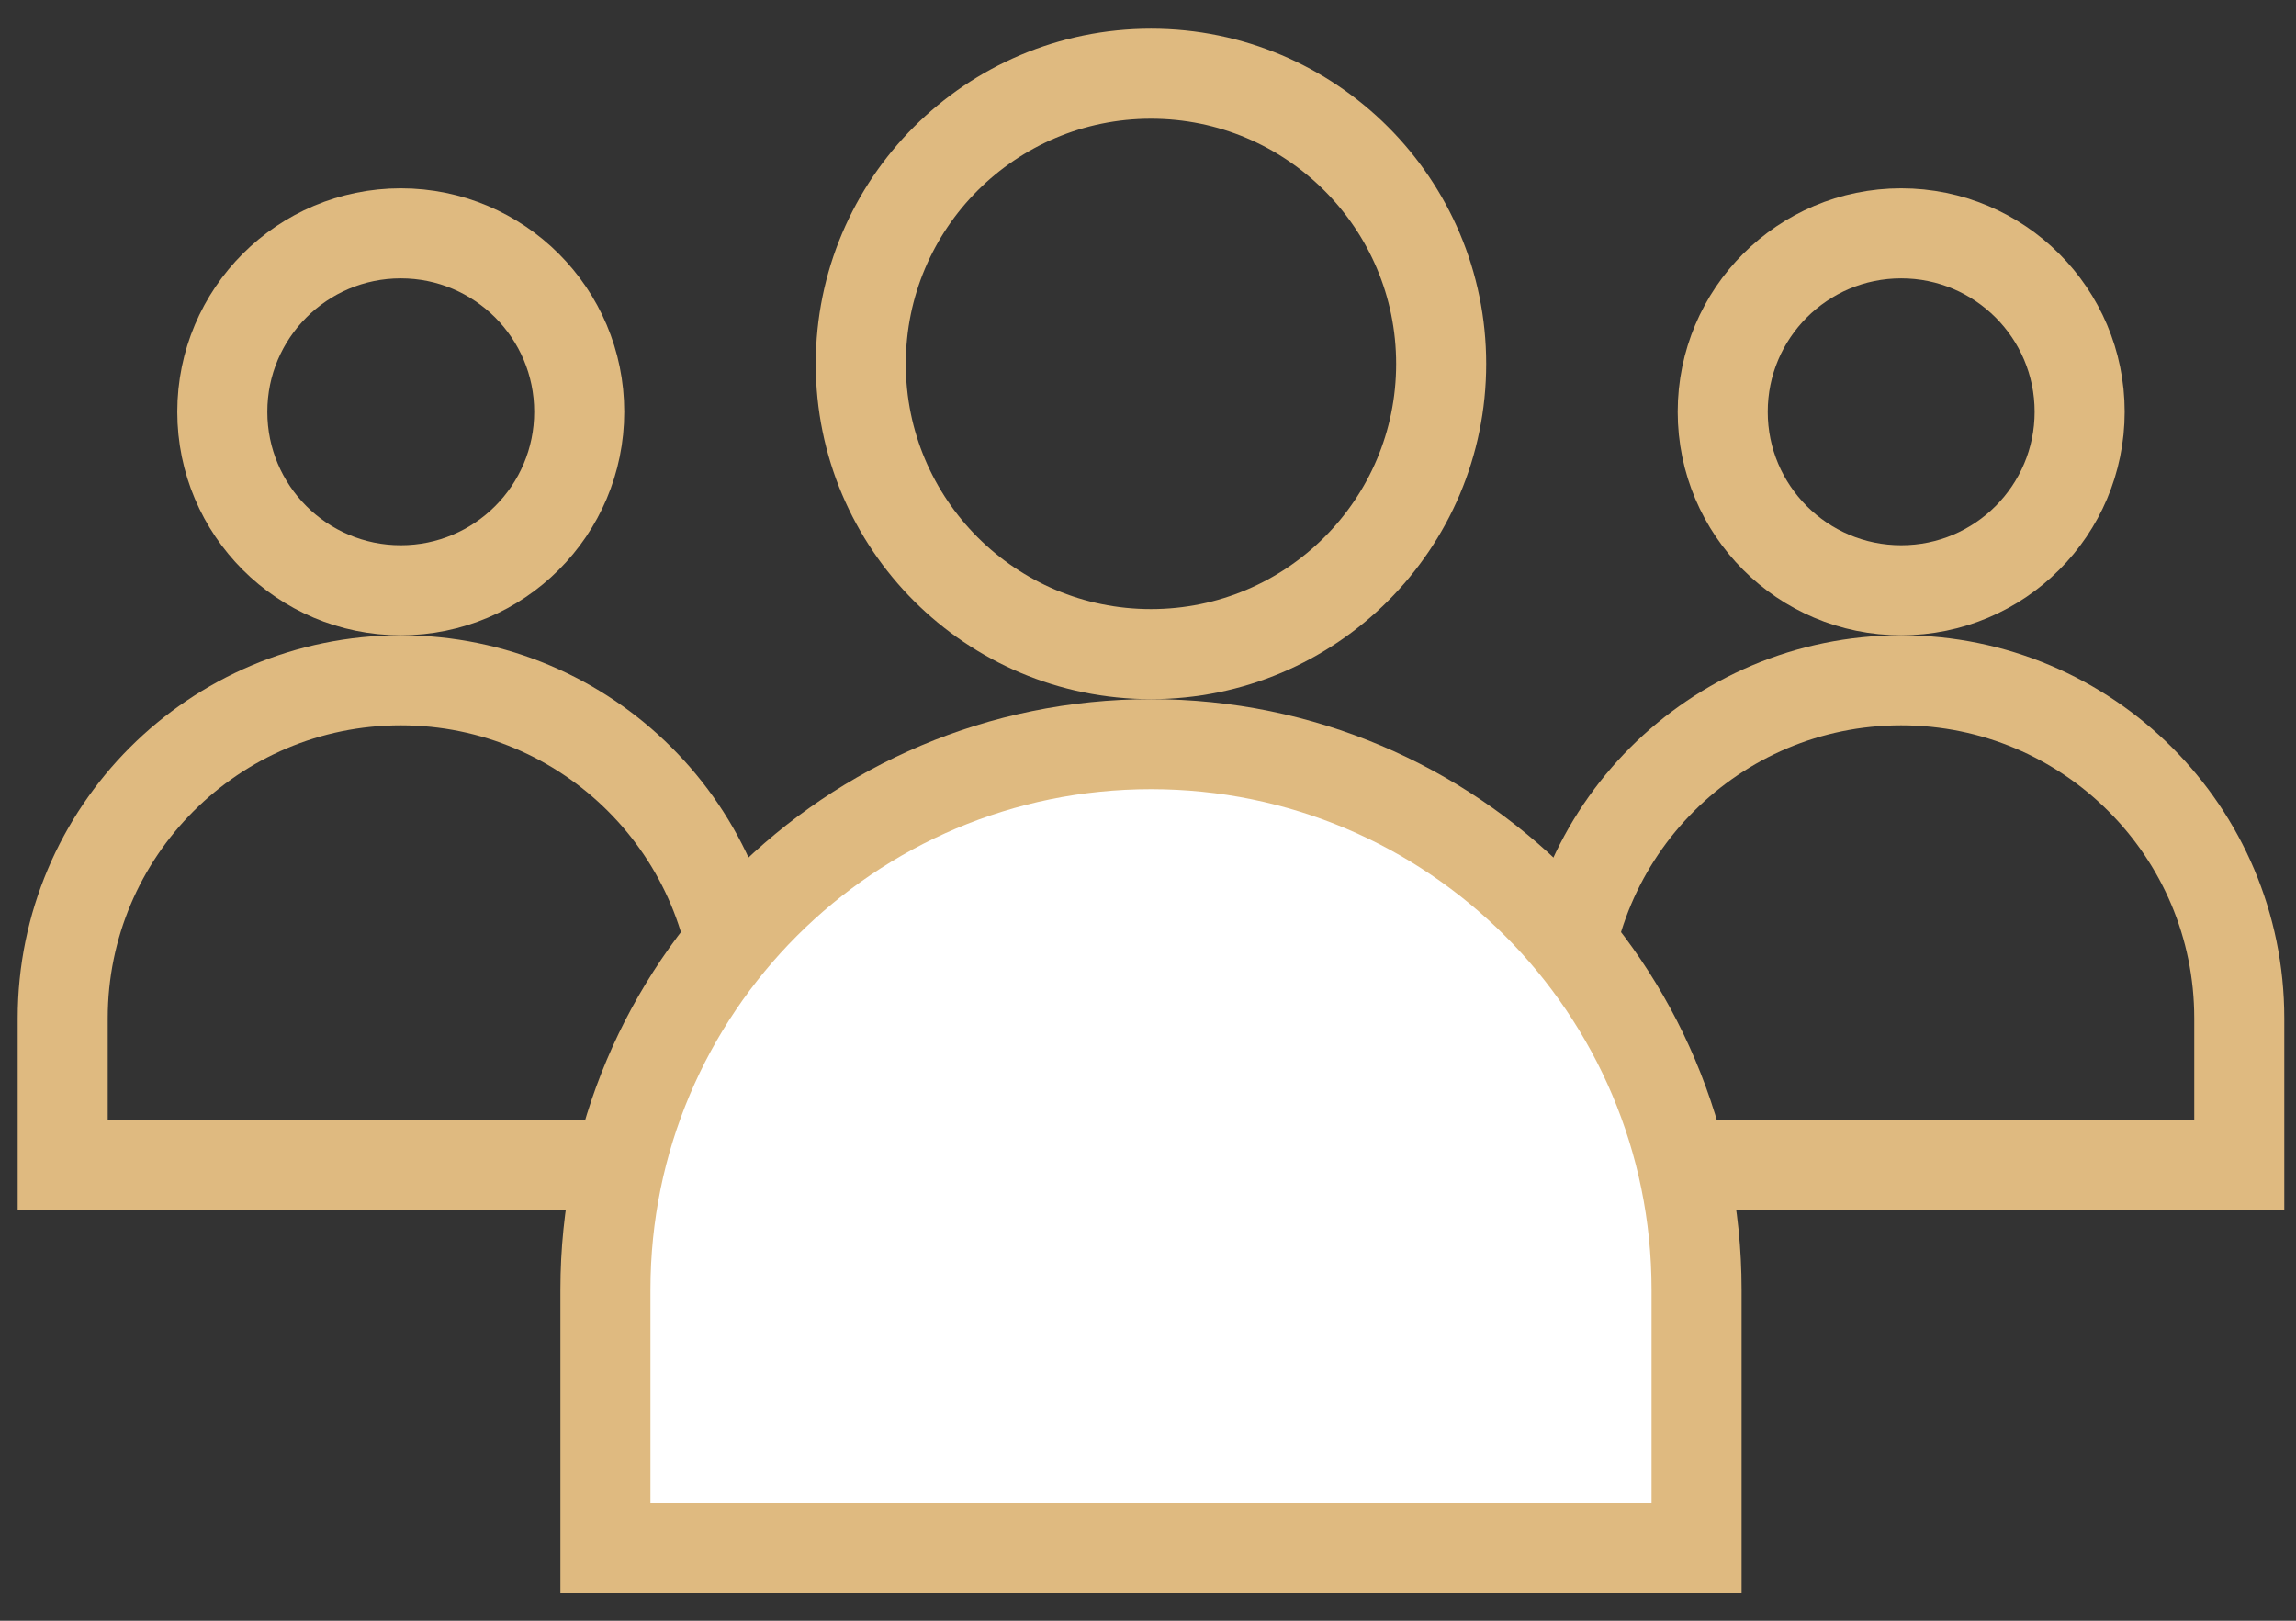
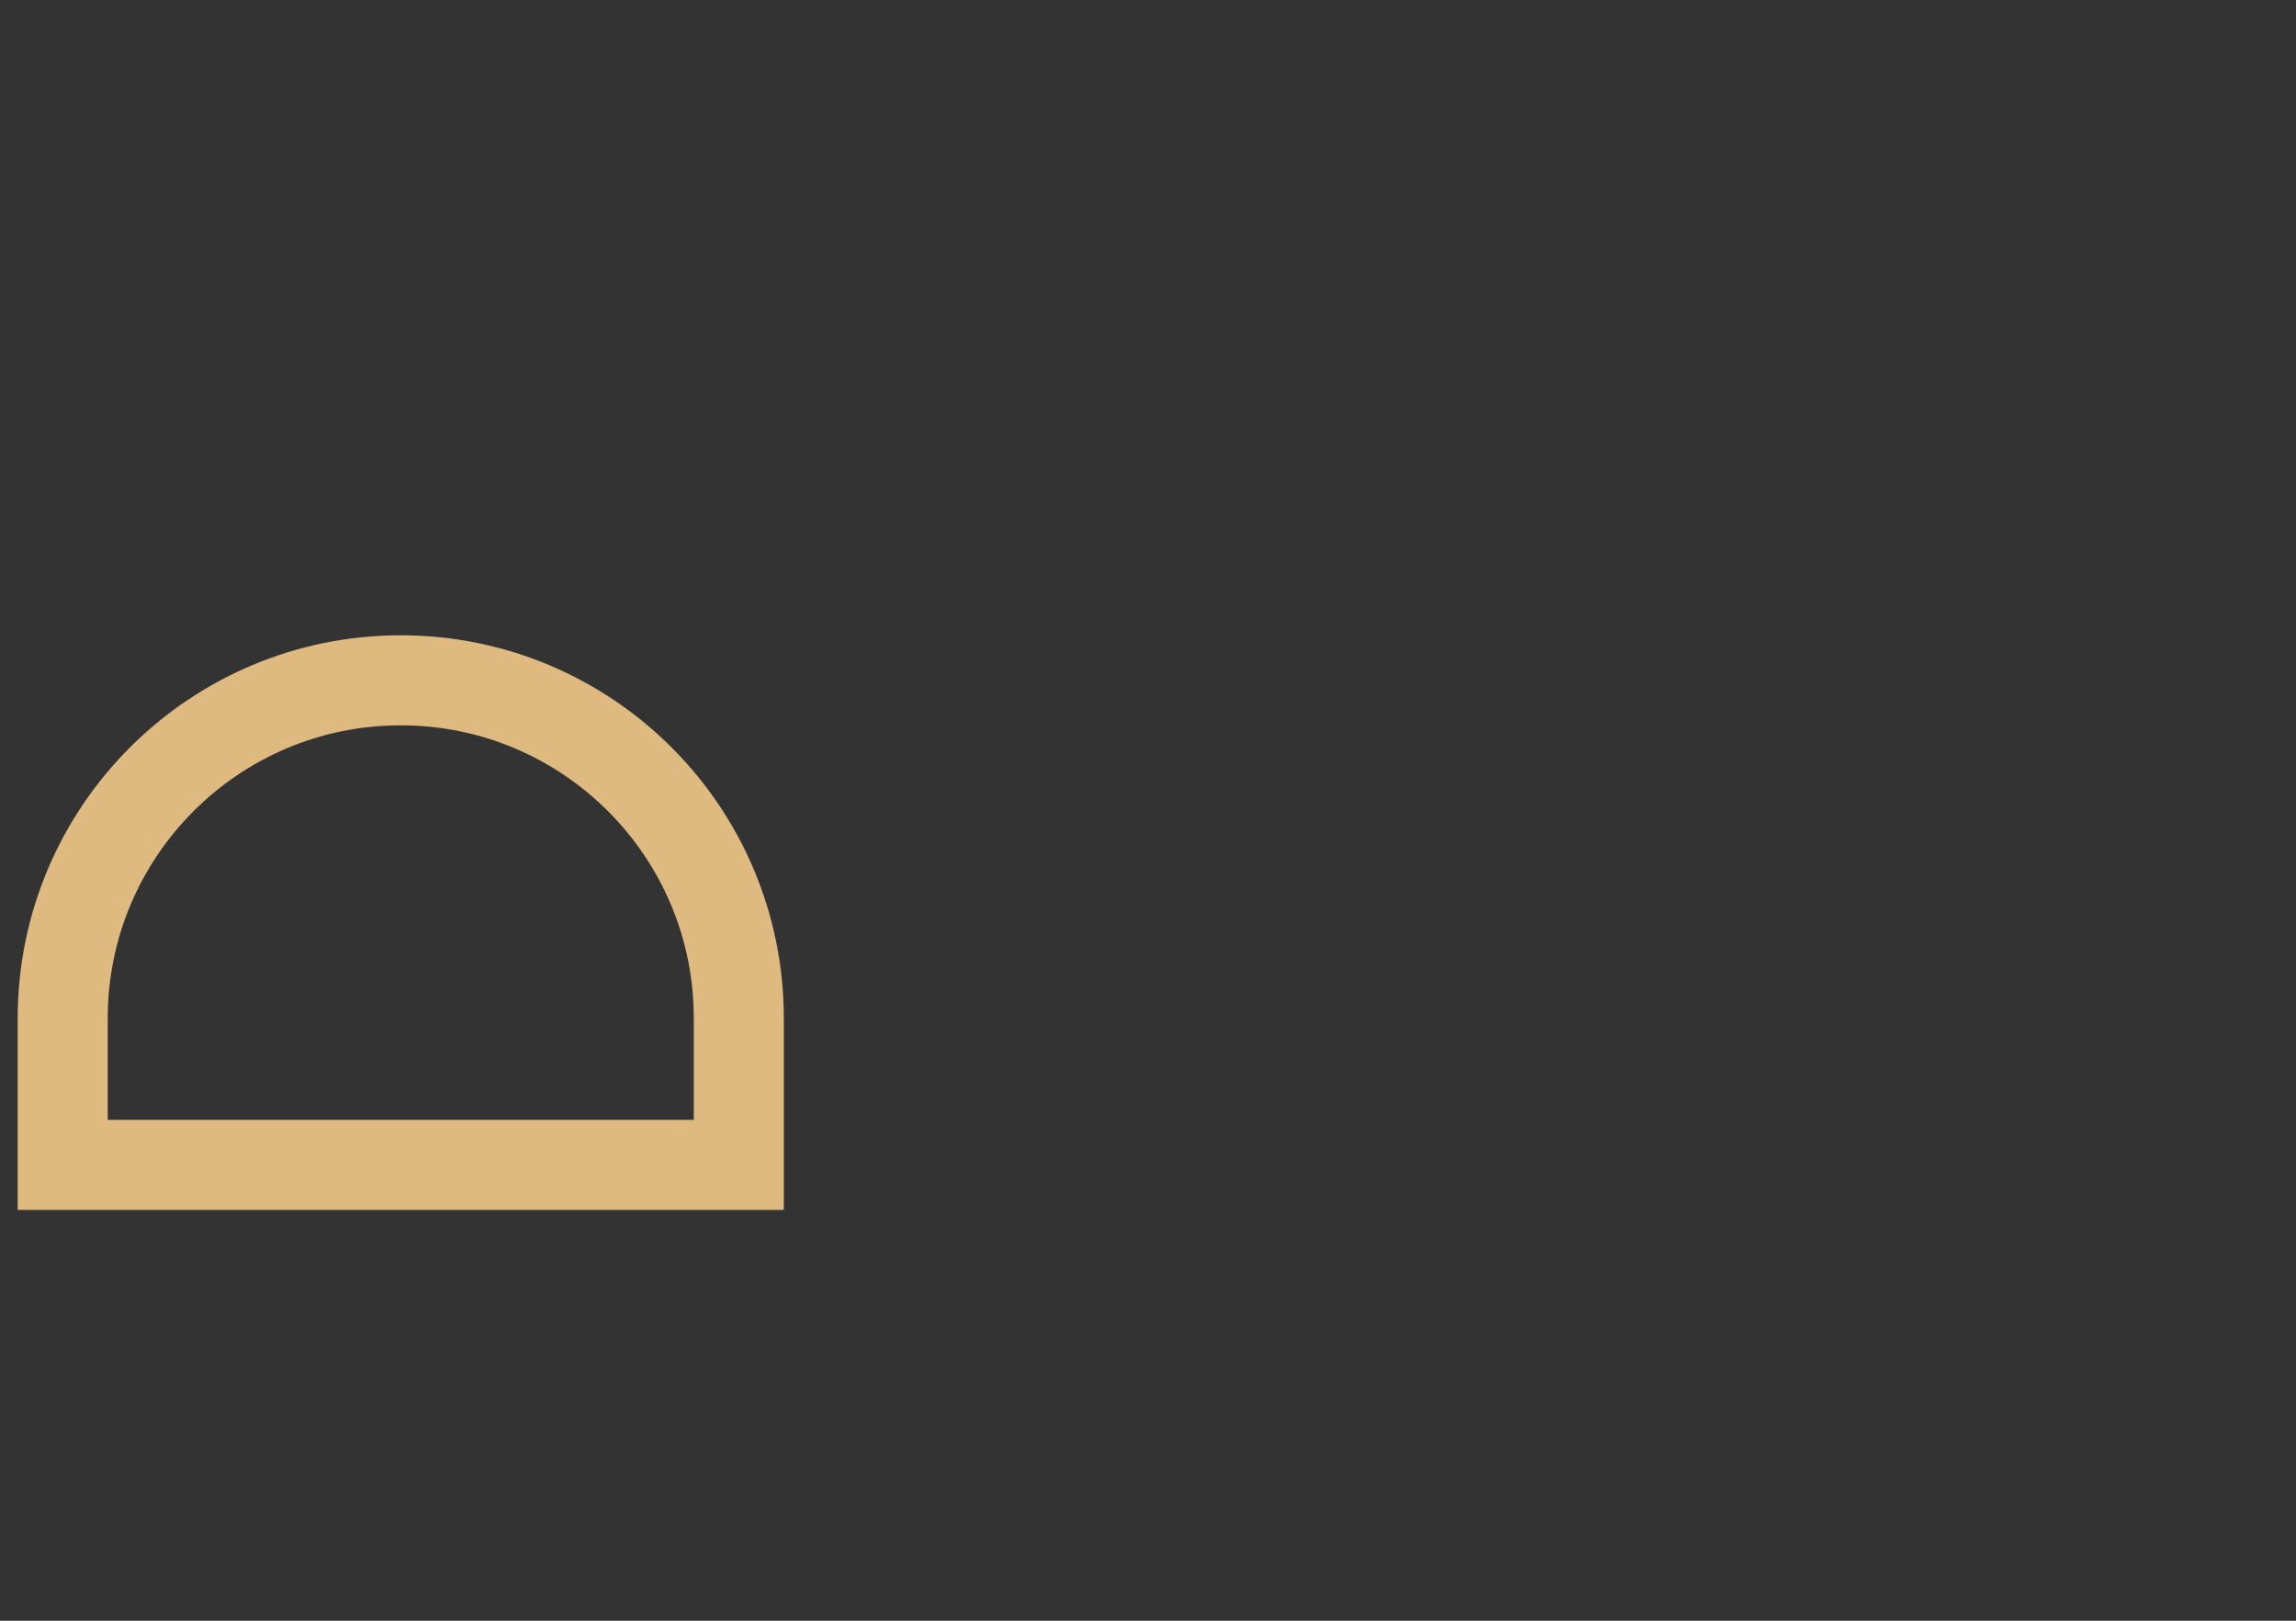
<svg xmlns="http://www.w3.org/2000/svg" width="51" height="36" viewBox="0 0 51 36" fill="none">
  <rect x="0" y="0" width="51" height="36" fill="#333333" stroke="none" />
-   <path d="M34.721 22.62C34.721 18.473 38.083 15.111 42.23 15.111C46.377 15.111 49.74 18.473 49.74 22.62V25.875H34.721V22.62Z" stroke="#DFBA80" stroke-width="2" />
  <path d="M1.393 22.62C1.393 18.473 4.755 15.111 8.902 15.111C13.049 15.111 16.411 18.473 16.411 22.62V25.875H1.393V22.62Z" stroke="#DFBA80" stroke-width="2" />
-   <circle cx="25.566" cy="8.083" r="6.446" stroke="#DFBA80" stroke-width="2" />
-   <circle cx="42.23" cy="9.147" r="3.964" stroke="#DFBA80" stroke-width="2" />
-   <circle cx="8.902" cy="9.147" r="3.964" stroke="#DFBA80" stroke-width="2" />
-   <path d="M13.448 28.647C13.448 21.954 18.873 16.529 25.566 16.529C32.259 16.529 37.685 21.954 37.685 28.647V34.384H13.448V28.647Z" fill="white" stroke="#DFBA80" stroke-width="2" />
</svg>